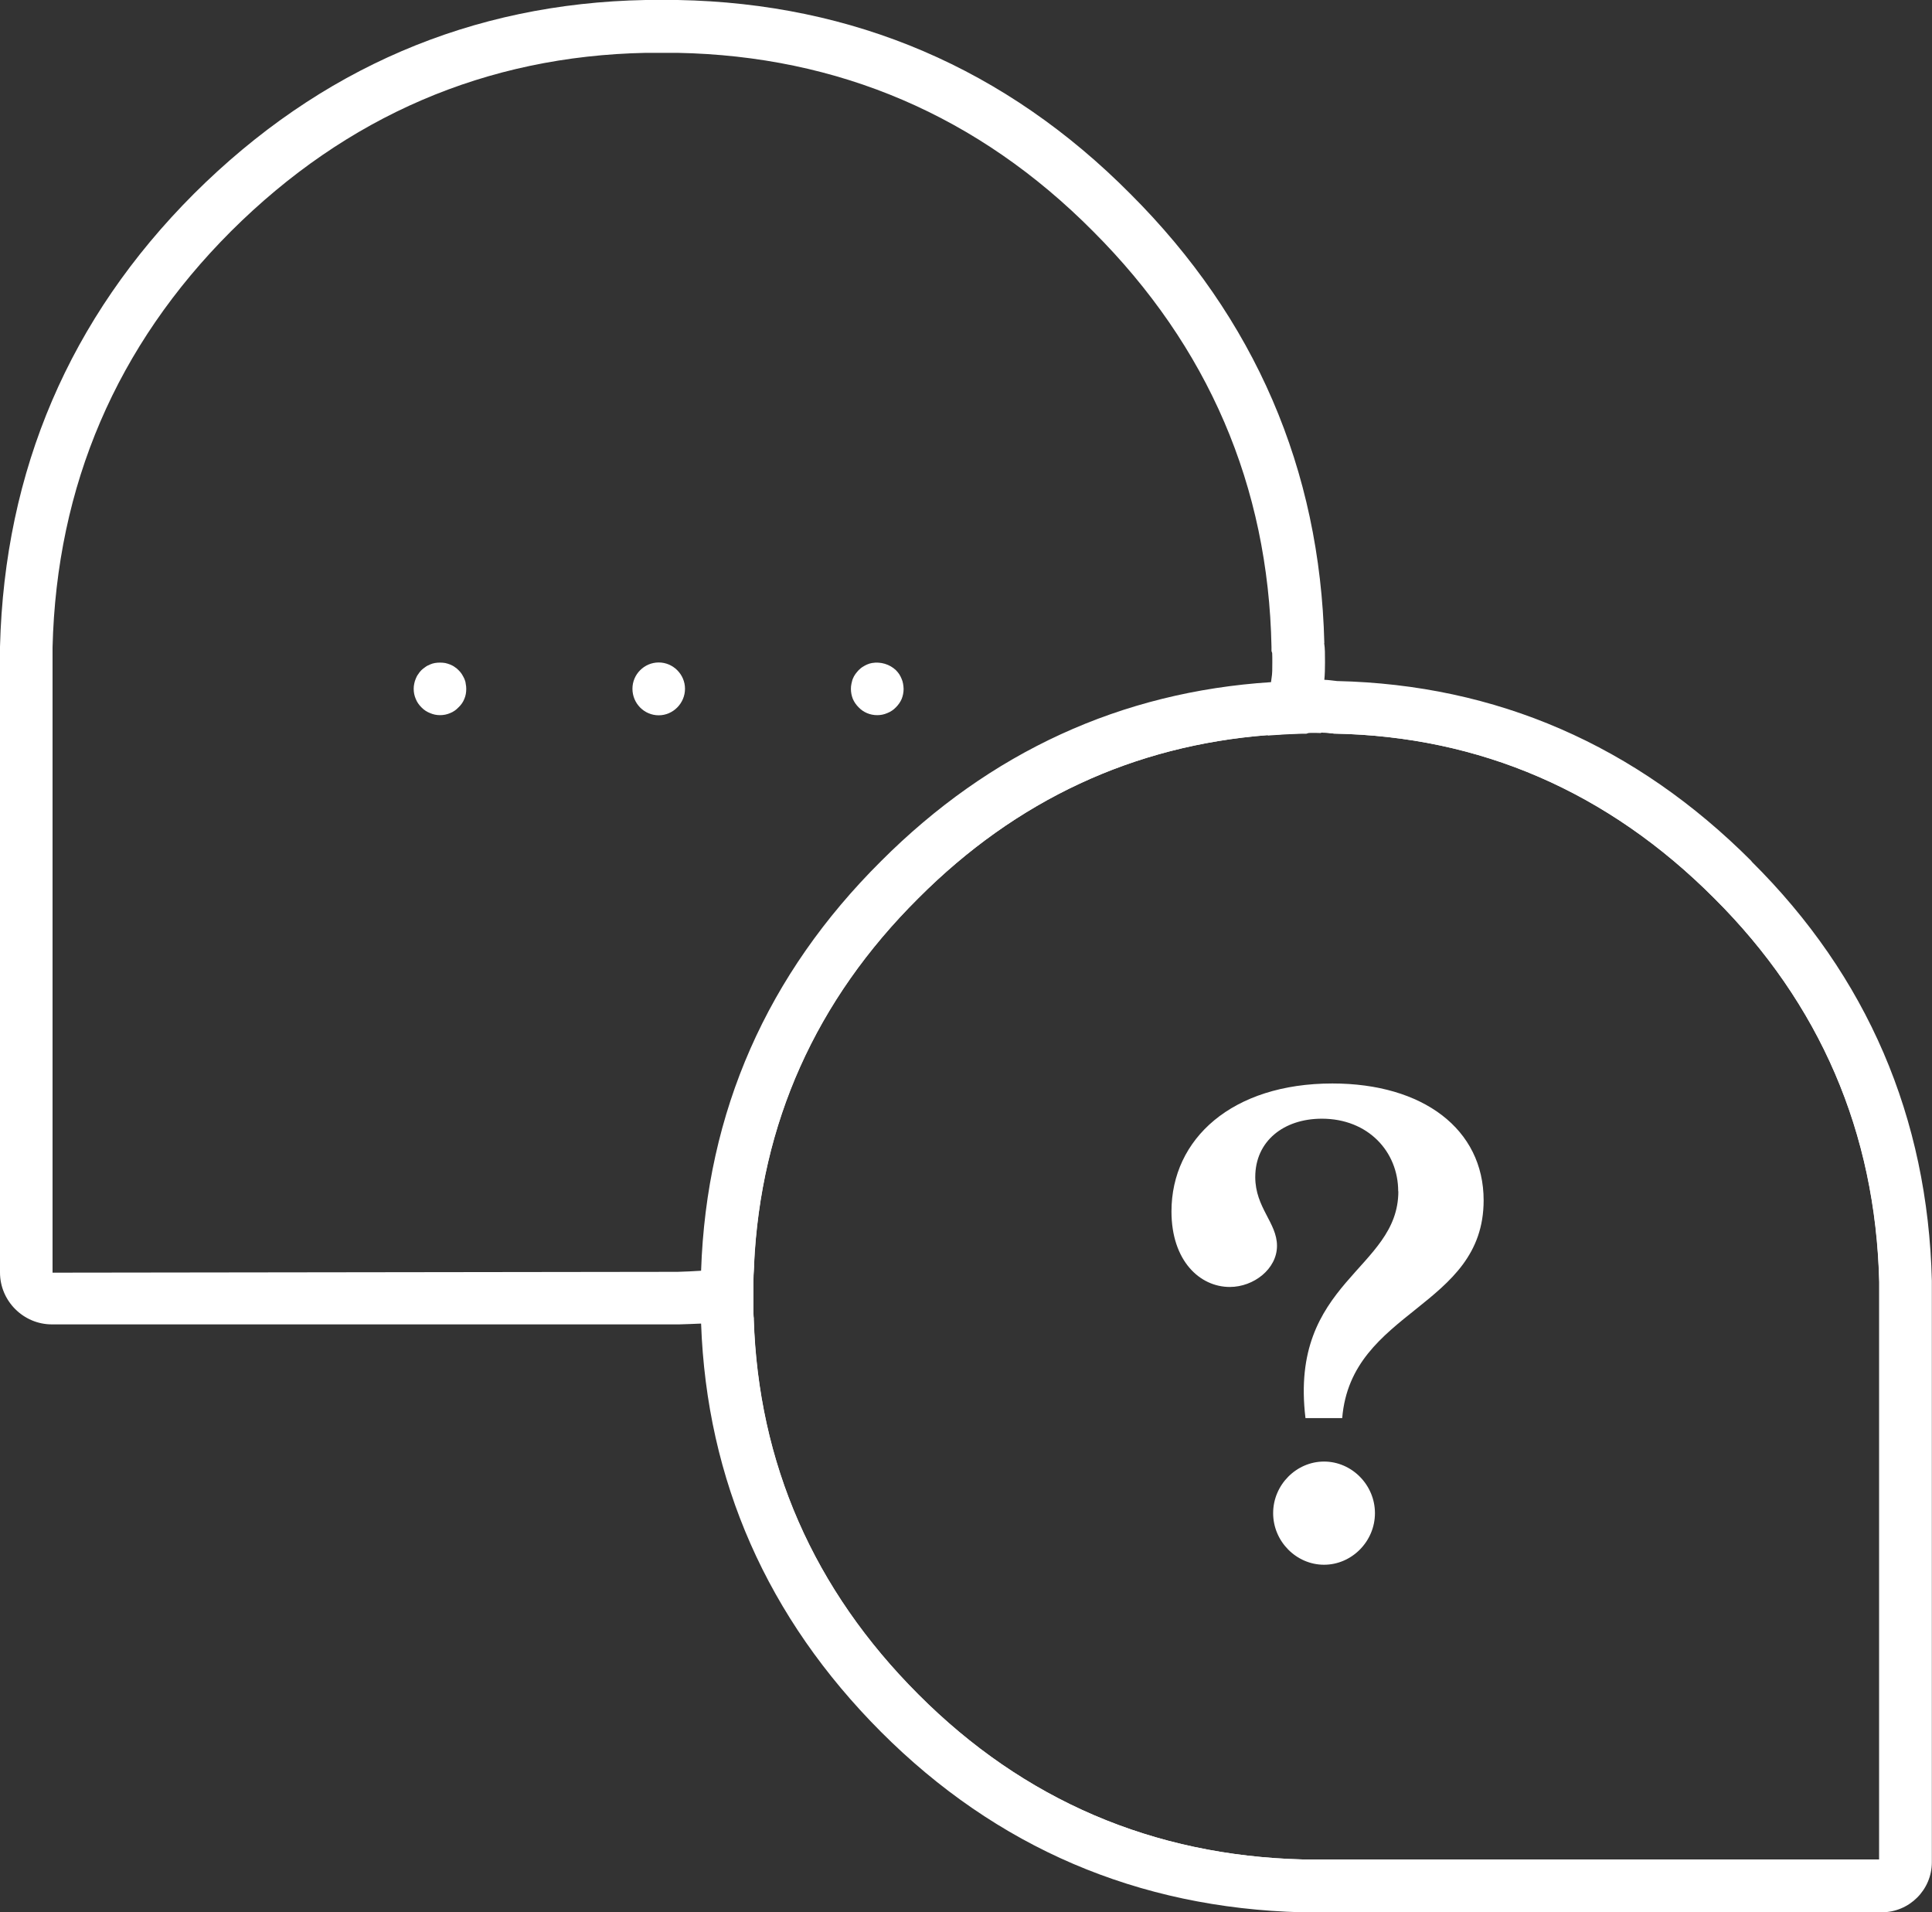
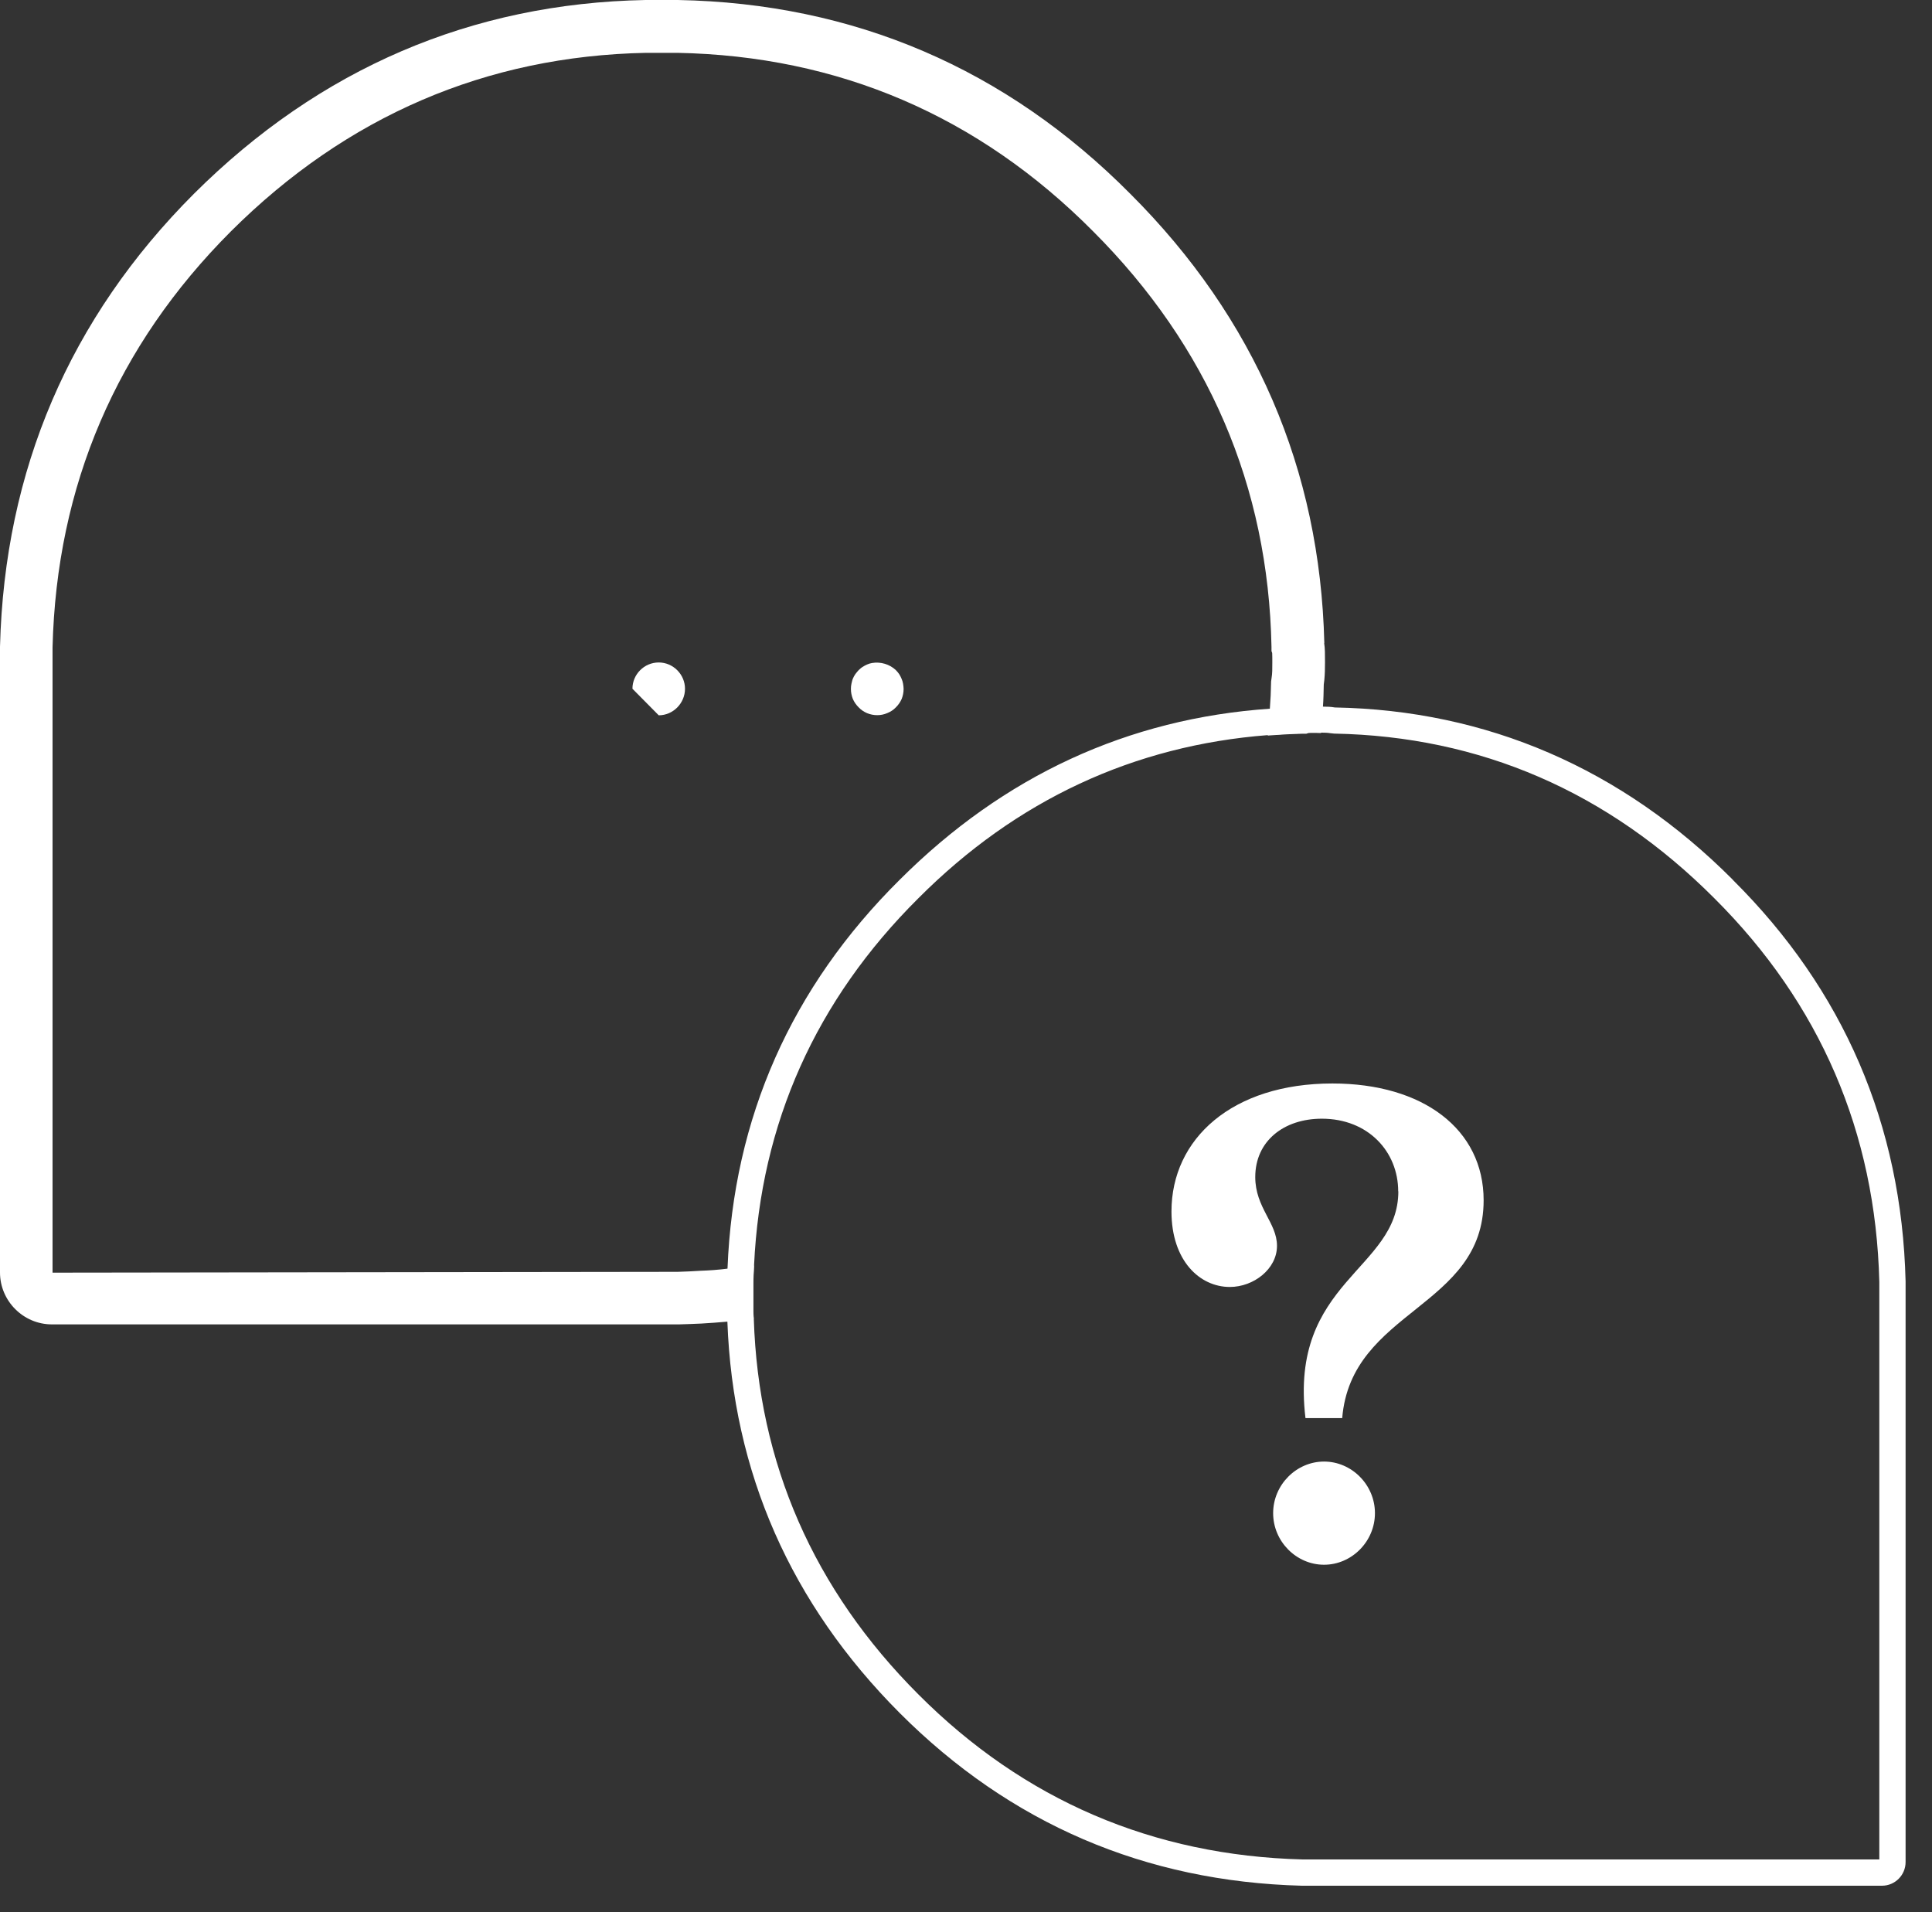
<svg xmlns="http://www.w3.org/2000/svg" id="Layer_2" data-name="Layer 2" viewBox="0 0 140.43 138.98">
  <rect x="0" y="0" width="140.43" height="138.98" fill="#333333" stroke="none" />
  <defs>
    <style> .cls-1 { fill: #fff; stroke-width: 0px; } </style>
  </defs>
  <g id="Layer_1-2" data-name="Layer 1">
    <g>
      <path class="cls-1" d="m96.26,46.73c-.31-12.61-5.04-23.59-14.09-32.63C73.13,4.99,62.07.24,49.27,0h-2.35c-12.66.24-23.7,4.99-32.83,14.09C5.07,23.12.33,34.17,0,47v45.49c0,2.07,1.7,3.77,3.77,3.77h45.59c.54-.01,1.07-.04,1.61-.06.64-.04,1.28-.08,1.9-.14.64-.05,1.28-.13,1.91-.2-.01-.18-.03-.37-.03-.55v-2.09c.01-.42.03-.83.05-1.24-.64.1-1.28.18-1.93.23-.63.08-1.28.13-1.91.15-.56.04-1.12.06-1.7.08l-45.44.06v-45.45c.29-11.76,4.66-21.93,12.97-30.24,8.4-8.37,18.55-12.74,30.17-12.97h2.26c11.73.22,21.9,4.58,30.23,12.97,8.37,8.37,12.74,18.53,12.97,30.2v.31l.05.14c.01.18.01.42.01.68,0,.49,0,.82-.05,1.11l-.04.29v.05c-.01.65-.04,1.29-.09,1.93-.03.66-.08,1.3-.15,1.94.82-.06,1.65-.11,2.48-.13h.32s.14-.05.14-.05c.09-.01.2-.01.32-.01.2,0,.42,0,.61.01.06-.63.11-1.28.14-1.91.04-.54.05-1.07.06-1.62.01-.1.03-.22.04-.32.04-.42.05-.82.05-1.29,0-.6,0-1.03-.06-1.39Z" />
      <g>
        <path class="cls-1" d="m125.96,63.95c-8.08-8.11-17.91-12.33-28.94-12.53-.28-.05-.56-.06-.86-.06-.15-.01-.32-.01-.48-.01-.5,0-.92,0-1.09.06-.77.01-1.53.05-2.28.1-10.33.71-19.36,4.89-26.91,12.43-7.88,7.81-12.09,17.31-12.52,28.26-.03.32-.03.65-.04.97v2.14c0,.24.01.5.03.74.4,10.96,4.61,20.52,12.53,28.46,8.03,8.04,17.84,12.25,29.23,12.55h42.16c.96,0,1.72-.78,1.72-1.72v-42.21c-.28-11.37-4.51-21.19-12.56-29.18Zm10.65,71.2h-41.92c-10.86-.28-20.26-4.3-27.93-11.99-7.62-7.62-11.64-16.81-11.97-27.32-.01-.18-.03-.37-.03-.55v-2.09c.01-.42.03-.83.05-1.24.48-10.31,4.49-19.27,11.95-26.68,7.12-7.14,15.67-11.1,25.4-11.85.82-.06,1.65-.11,2.48-.13h.32s.14-.05.14-.05c.09-.01.2-.01.32-.01.2,0,.42,0,.61.01.26,0,.49.01.66.04l.29.03c10.61.2,19.9,4.22,27.63,11.97,7.68,7.65,11.72,17.01,11.99,27.88v41.97Z" />
-         <path class="cls-1" d="m127.32,62.6c-8.42-8.44-18.56-12.84-30.14-13.1-.33-.04-.64-.08-.92-.09-.8-.05-1.43,0-1.89.08-.66.01-1.33.05-1.98.09-10.89.7-20.42,5.07-28.35,13.01-8.27,8.22-12.69,18.2-13.08,29.77-.03.27-.04.55-.04.83v2.17c0,.28.01.56.04.84.41,11.41,4.81,21.39,13.08,29.68,8.39,8.4,18.66,12.8,30.58,13.11h42.16c2,0,3.64-1.63,3.64-3.64v-42.25c-.29-11.88-4.7-22.15-13.11-30.49Zm9.28,72.55h-41.92c-10.86-.28-20.26-4.3-27.93-11.99-7.62-7.62-11.64-16.81-11.97-27.32-.01-.18-.03-.37-.03-.55v-2.09c.01-.42.03-.83.05-1.24.48-10.31,4.49-19.27,11.95-26.68,7.12-7.14,15.67-11.1,25.4-11.85.82-.06,1.65-.11,2.48-.13h.32s.14-.05.14-.05c.09-.01.2-.01.32-.01.2,0,.42,0,.61.01.26,0,.49.01.66.04l.29.03c10.61.2,19.9,4.22,27.63,11.97,7.68,7.65,11.72,17.01,11.99,27.88v41.97Z" />
      </g>
      <g>
-         <path class="cls-1" d="m31.99,51.98c-.26,0-.5-.05-.73-.15-.23-.09-.45-.23-.63-.42-.18-.18-.32-.38-.41-.61-.1-.23-.15-.47-.15-.73,0-.13.01-.25.04-.38.02-.11.06-.24.11-.36.05-.12.1-.23.18-.33.06-.1.14-.2.23-.29.09-.08.19-.17.29-.23.1-.08.22-.13.33-.18.11-.05.24-.09.36-.11.24-.04.5-.04.75,0,.12.03.24.06.36.11.11.05.23.1.33.18.1.06.2.15.28.23.09.09.18.19.24.29s.13.22.18.33c.05.11.09.24.1.36.03.13.04.26.04.38,0,.26-.04.5-.14.73-.09.23-.23.43-.42.61-.18.19-.38.33-.61.42-.23.1-.48.15-.74.15Z" />
-         <path class="cls-1" d="m45.97,50.06c0-1.05.86-1.91,1.91-1.91h0c1.05,0,1.91.87,1.91,1.91h0c0,1.06-.87,1.93-1.91,1.93h0c-1.06,0-1.91-.87-1.91-1.93Z" />
+         <path class="cls-1" d="m45.97,50.06c0-1.05.86-1.91,1.91-1.91h0c1.05,0,1.91.87,1.91,1.91h0c0,1.06-.87,1.93-1.91,1.93h0Z" />
        <path class="cls-1" d="m63.76,51.98c-.51,0-1-.2-1.35-.57-.18-.18-.32-.38-.42-.61-.09-.23-.14-.47-.14-.73,0-.13.01-.25.04-.38.03-.11.05-.24.1-.36.05-.12.11-.23.18-.33.08-.1.15-.2.24-.29.09-.08.18-.17.28-.23.12-.08.22-.13.33-.18.11-.05.24-.09.36-.11.63-.11,1.29.09,1.74.52.09.09.17.19.24.29.06.1.13.22.17.33.05.11.09.24.11.36.02.13.04.26.04.38,0,.26-.05.5-.14.73-.1.23-.24.43-.42.61-.18.19-.4.33-.63.42-.23.1-.47.15-.73.15Z" />
      </g>
      <path class="cls-1" d="m101.63,86.59c0-2.88-2.18-5.28-5.55-5.28-2.77,0-4.84,1.63-4.84,4.24,0,2.23,1.58,3.32,1.58,5s-1.69,2.99-3.43,2.99c-2.18,0-4.24-1.9-4.24-5.49,0-5.28,4.41-9.3,11.7-9.3,6.58,0,10.99,3.32,10.99,8.49,0,7.83-9.63,7.94-10.28,15.83h-2.67c-1.2-9.95,6.75-10.77,6.75-16.48Zm-5.39,19.64c2.01,0,3.7,1.69,3.7,3.75s-1.69,3.75-3.7,3.75-3.7-1.69-3.7-3.75,1.69-3.75,3.7-3.75Z" />
    </g>
  </g>
</svg>